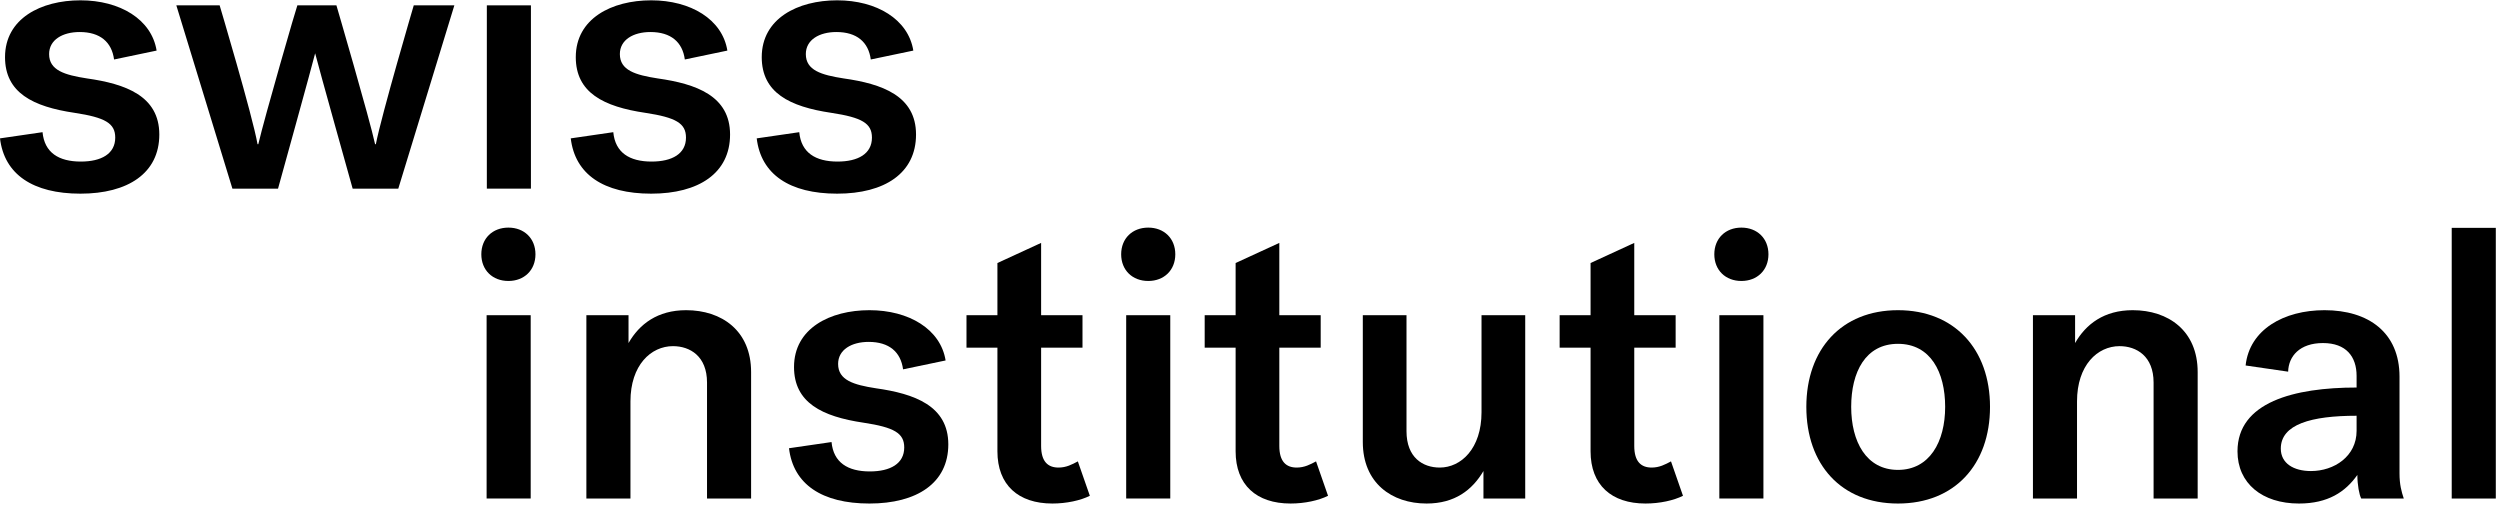
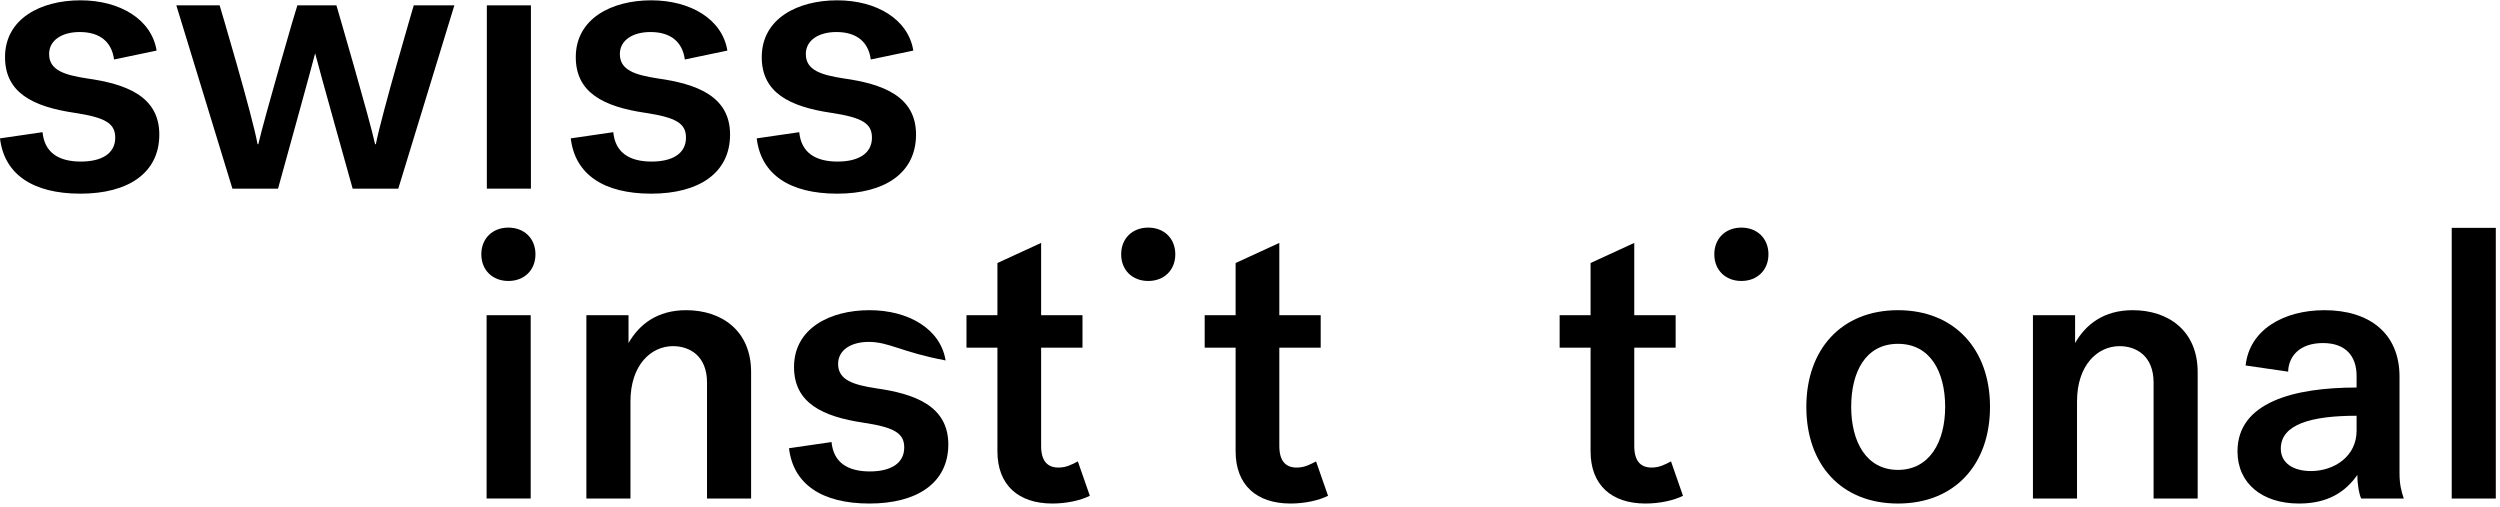
<svg xmlns="http://www.w3.org/2000/svg" width="587" height="119" viewBox="0 0 587 119" fill="none">
  <path d="M20.429 18.416C29.417 19.687 37.407 22.501 37.407 31.581C37.407 40.66 30.053 45.472 18.885 45.472C7.717 45.472 0.999 40.932 0 32.489L9.987 31.036C10.441 35.848 13.801 37.936 18.976 37.936C23.788 37.936 27.057 36.12 27.057 32.307C27.057 28.948 24.696 27.586 17.523 26.496C7.717 25.044 1.18 21.775 1.18 13.422C1.18 4.343 9.624 0.075 18.885 0.075C28.146 0.075 35.591 4.524 36.772 11.878L26.784 13.967C26.239 9.881 23.516 7.52 18.703 7.52C14.709 7.52 11.531 9.336 11.531 12.696C11.531 16.509 15.163 17.598 20.429 18.416Z" fill="black" />
  <path d="M78.991 1.256C78.991 1.256 86.799 27.949 88.07 33.851H88.252C89.614 26.86 97.15 1.256 97.15 1.256H106.683L93.518 44.292H82.804C82.804 44.292 74.633 15.147 73.997 12.514C73.362 15.147 65.281 44.292 65.281 44.292H54.568L41.402 1.256H51.571C51.571 1.256 59.289 27.132 60.469 33.851H60.651C62.103 27.586 69.73 1.256 69.821 1.256H78.991Z" fill="black" />
  <path d="M114.31 1.256H124.66V44.292H114.31V1.256Z" fill="black" />
  <path d="M154.441 18.416C163.43 19.687 171.42 22.501 171.42 31.581C171.42 40.66 164.066 45.472 152.898 45.472C141.73 45.472 135.011 40.932 134.013 32.489L144 31.036C144.454 35.848 147.813 37.936 152.989 37.936C157.801 37.936 161.069 36.12 161.069 32.307C161.069 28.948 158.709 27.586 151.536 26.496C141.73 25.044 135.193 21.775 135.193 13.422C135.193 4.343 143.637 0.075 152.898 0.075C162.159 0.075 169.604 4.524 170.784 11.878L160.797 13.967C160.252 9.881 157.528 7.52 152.716 7.52C148.721 7.52 145.544 9.336 145.544 12.696C145.544 16.509 149.175 17.598 154.441 18.416Z" fill="black" />
  <path d="M198.105 18.416C207.094 19.687 215.084 22.501 215.084 31.581C215.084 40.66 207.73 45.472 196.562 45.472C185.394 45.472 178.675 40.932 177.677 32.489L187.664 31.036C188.118 35.848 191.477 37.936 196.653 37.936C201.465 37.936 204.733 36.12 204.733 32.307C204.733 28.948 202.373 27.586 195.2 26.496C185.394 25.044 178.857 21.775 178.857 13.422C178.857 4.343 187.301 0.075 196.562 0.075C205.823 0.075 213.268 4.524 214.448 11.878L204.461 13.967C203.916 9.881 201.192 7.52 196.38 7.52C192.385 7.52 189.208 9.336 189.208 12.696C189.208 16.509 192.839 17.598 198.105 18.416Z" fill="black" />
  <path d="M114.256 74.011H124.606V117.048H114.256V74.011Z" fill="black" />
  <path d="M137.681 74.012H147.577V80.549C150.119 76.1 154.387 72.832 161.106 72.832C169.459 72.832 176.359 77.644 176.359 87.359V117.048H166.008V89.81C166.008 83.636 162.013 81.276 158.019 81.276C152.843 81.276 148.031 85.725 148.031 94.259V117.048H137.681V74.012Z" fill="black" />
-   <path d="M205.685 91.172C214.674 92.443 222.664 95.258 222.664 104.337C222.664 113.417 215.31 118.229 204.142 118.229C192.974 118.229 186.256 113.689 185.257 105.245L195.244 103.793C195.698 108.605 199.058 110.693 204.233 110.693C209.045 110.693 212.313 108.877 212.313 105.064C212.313 101.704 209.953 100.342 202.78 99.253C192.974 97.8 186.437 94.531 186.437 86.178C186.437 77.099 194.881 72.832 204.142 72.832C213.403 72.832 220.848 77.281 222.028 84.635L212.041 86.723C211.496 82.638 208.772 80.277 203.96 80.277C199.965 80.277 196.788 82.093 196.788 85.452C196.788 89.266 200.419 90.355 205.685 91.172Z" fill="black" />
+   <path d="M205.685 91.172C214.674 92.443 222.664 95.258 222.664 104.337C222.664 113.417 215.31 118.229 204.142 118.229C192.974 118.229 186.256 113.689 185.257 105.245L195.244 103.793C195.698 108.605 199.058 110.693 204.233 110.693C209.045 110.693 212.313 108.877 212.313 105.064C212.313 101.704 209.953 100.342 202.78 99.253C192.974 97.8 186.437 94.531 186.437 86.178C186.437 77.099 194.881 72.832 204.142 72.832C213.403 72.832 220.848 77.281 222.028 84.635C211.496 82.638 208.772 80.277 203.96 80.277C199.965 80.277 196.788 82.093 196.788 85.452C196.788 89.266 200.419 90.355 205.685 91.172Z" fill="black" />
  <path d="M255.894 116.412C253.715 117.502 250.446 118.228 247.087 118.228C239.097 118.228 234.194 113.87 234.194 105.971V81.638H226.931V74.012H234.194V61.755L244.454 57.033V74.012H254.169V81.638H244.454V104.7C244.454 108.423 246.088 109.784 248.54 109.784C250.356 109.784 251.717 109.058 253.079 108.332L255.894 116.412Z" fill="black" />
-   <path d="M264.429 74.011H274.779V117.048H264.429V74.011Z" fill="black" />
  <path d="M311.824 116.412C309.645 117.502 306.376 118.228 303.017 118.228C295.027 118.228 290.124 113.87 290.124 105.971V81.638H282.86V74.012H290.124V61.755L300.384 57.033V74.012H310.099V81.638H300.384V104.7C300.384 108.423 302.018 109.784 304.469 109.784C306.285 109.784 307.647 109.058 309.009 108.332L311.824 116.412Z" fill="black" />
-   <path d="M358.121 117.048H348.315V110.601C345.682 115.05 341.596 118.228 334.968 118.228C326.797 118.228 319.987 113.416 319.987 103.792V74.011H330.247V101.25C330.247 107.424 334.06 109.784 338.055 109.784C343.049 109.784 347.861 105.335 347.861 96.801V74.011H358.121V117.048Z" fill="black" />
  <path d="M395.165 116.412C392.986 117.502 389.718 118.228 386.358 118.228C378.369 118.228 373.466 113.87 373.466 105.971V81.638H366.202V74.012H373.466V61.755L383.725 57.033V74.012H393.44V81.638H383.725V104.7C383.725 108.423 385.36 109.784 387.811 109.784C389.627 109.784 390.989 109.058 392.351 108.332L395.165 116.412Z" fill="black" />
-   <path d="M403.7 74.011H414.051V117.048H403.7V74.011Z" fill="black" />
  <path d="M467.255 95.53C467.255 109.059 458.993 118.229 445.646 118.229C432.299 118.229 424.128 109.059 424.128 95.53C424.128 82.002 432.39 72.832 445.646 72.832C458.902 72.832 467.255 82.002 467.255 95.53ZM456.723 95.53C456.723 87.359 453.273 80.731 445.646 80.731C438.019 80.731 434.66 87.359 434.66 95.53C434.66 103.702 438.201 110.33 445.646 110.33C453.091 110.33 456.723 103.702 456.723 95.53Z" fill="black" />
  <path d="M477.334 74.012H487.231V80.549C489.773 76.1 494.04 72.832 500.759 72.832C509.112 72.832 516.012 77.644 516.012 87.359V117.048H505.662V89.81C505.662 83.636 501.667 81.276 497.672 81.276C492.497 81.276 487.684 85.725 487.684 94.259V117.048H477.334V74.012Z" fill="black" />
  <path d="M553.509 111.51C550.695 115.505 546.609 118.229 539.8 118.229C531.174 118.229 525.363 113.507 525.363 105.972C525.363 94.441 538.619 90.991 553.328 90.991V88.267C553.328 83.727 550.876 80.549 545.429 80.549C539.981 80.549 537.348 83.636 537.257 87.268L527.27 85.815C528.178 77.371 536.259 72.832 545.792 72.832C556.142 72.832 563.406 78.098 563.406 88.448V111.147C563.406 113.78 563.86 115.414 564.405 117.048H554.417C553.963 116.231 553.509 113.871 553.509 111.51ZM553.328 101.159V97.618C542.705 97.618 535.532 99.616 535.532 105.336C535.532 108.786 538.528 110.602 542.614 110.602C548.062 110.602 553.328 107.152 553.328 101.159Z" fill="black" />
  <path d="M575.663 53.5H586.014V117.056H575.663V53.5Z" fill="black" />
  <path d="M269.606 65.972C265.883 65.972 263.25 63.43 263.25 59.707C263.25 55.985 265.883 53.442 269.606 53.442C273.328 53.442 275.961 55.985 275.961 59.707C275.961 63.43 273.328 65.972 269.606 65.972Z" fill="black" />
  <path d="M119.37 65.972C115.648 65.972 113.015 63.43 113.015 59.707C113.015 55.985 115.648 53.442 119.37 53.442C123.093 53.442 125.726 55.985 125.726 59.707C125.726 63.43 123.093 65.972 119.37 65.972Z" fill="black" />
  <path d="M408.876 65.972C405.154 65.972 402.521 63.43 402.521 59.707C402.521 55.985 405.154 53.442 408.876 53.442C412.599 53.442 415.232 55.985 415.232 59.707C415.232 63.43 412.599 65.972 408.876 65.972Z" fill="black" />
</svg>